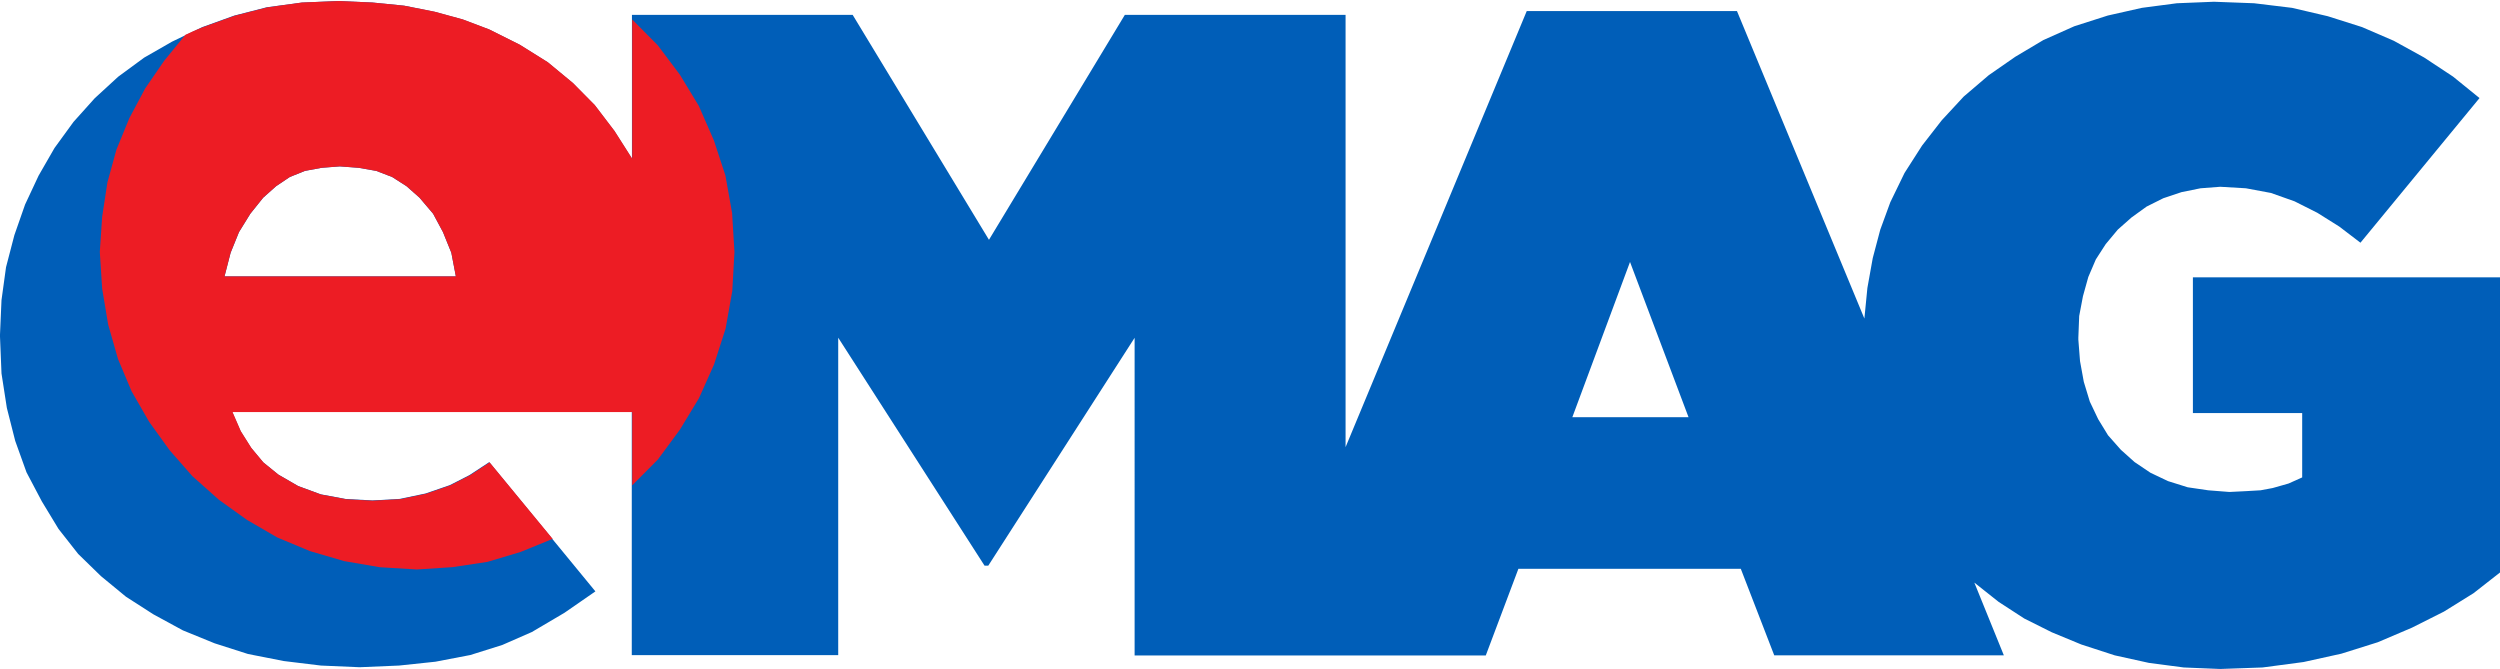
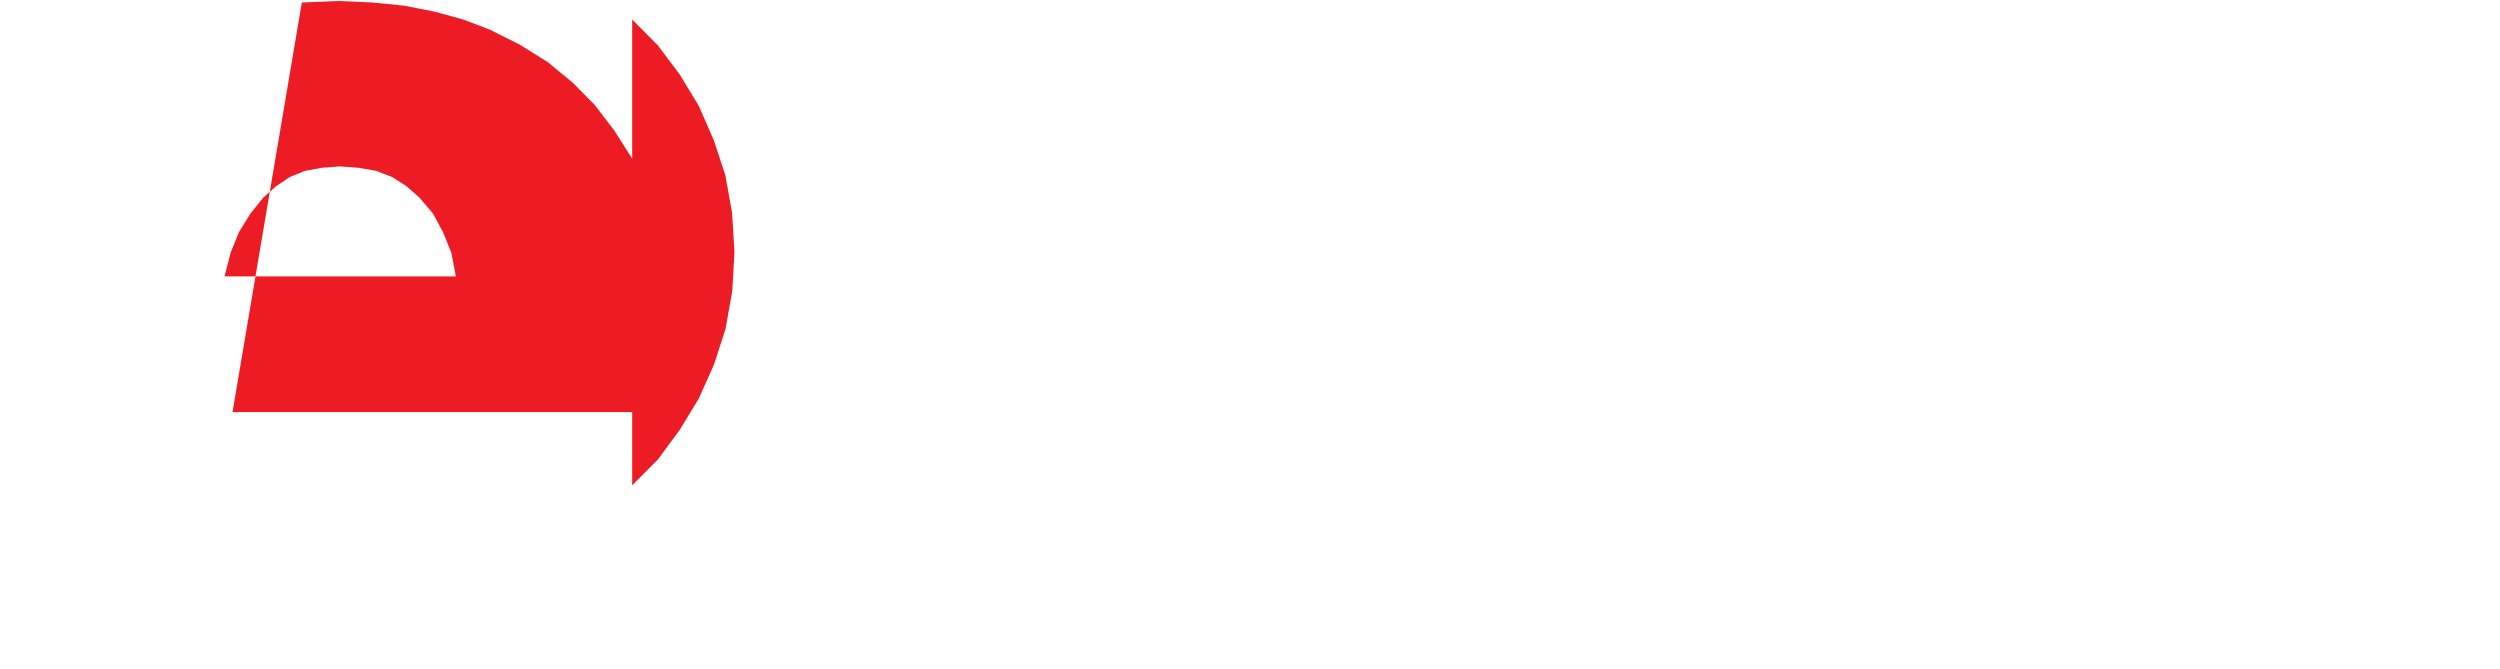
<svg xmlns="http://www.w3.org/2000/svg" width="299" height="80">
-   <path fill="#005eb8" d="M194.95 31.33l-6.9 18.57h13.9zM40.65 19.9l-2.2.17-1.98.37-1.82.73-1.63 1.1-1.54 1.37-1.54 1.92-1.36 2.2-1 2.47-.73 2.83h27.67l-.54-2.83-1-2.47-1.18-2.2-1.63-1.92-1.55-1.37-1.72-1.1-1.9-.73-2.1-.37zM40.44.12l4.1.18 3.8.38 3.63.73 3.36.92 3.17 1.2 3.64 1.82 3.36 2.1 3 2.48 2.62 2.65 2.36 3.1 2.1 3.3V1.78h26.4l16.3 26.9 16.25-26.9h26.4v51.7L182.6 1.32h25.14l15.24 36.78.36-3.66.64-3.57.9-3.4 1.2-3.28 1.7-3.5 2.1-3.28 2.35-3.02 2.63-2.84 3-2.56 3.17-2.2 3.36-2 3.7-1.65 4-1.28 4.08-.92 4.18-.55 4.44-.18 4.8.18 4.54.55 4.27 1 4.1 1.3 3.8 1.64 3.63 2 3.45 2.28 3.17 2.57-14.24 17.3-2.53-1.93-2.63-1.65-2.72-1.37-2.82-1-3-.56-3.07-.18-2.36.18-2.27.46-2.18.73-2 1-1.8 1.3-1.64 1.45-1.45 1.74-1.18 1.83-.9 2.1-.64 2.3-.45 2.37-.1 2.57v.26l.2 2.56.45 2.47.72 2.37 1 2.1 1.18 1.93 1.54 1.74 1.63 1.46 1.9 1.28 2.1 1 2.36.74 2.45.36 2.54.2 2-.1 1.72-.1 1.45-.27 1.9-.54 1.63-.73v-7.7h-13.07V33.17H299v35.3l-3.17 2.48-3.54 2.2-3.82 1.92-4.08 1.74-4.36 1.37-4.53 1-4.9.65-5.07.18-4.36-.18-4.17-.55-4.08-.9-4-1.3-3.53-1.46-3.28-1.64-3.08-2-2.9-2.3 3.53 8.7H212.2l-4-10.35h-26.6l-3.9 10.36h-42V40.4l-17.5 27.25h-.45l-17.5-27.26v37.96H75.56v-29.1h-47.8l1 2.3 1.26 2 1.45 1.74 1.8 1.46 2.37 1.37 2.72 1 3 .56 3.17.17 3.27-.18 3.1-.65 2.9-1 2.35-1.2 2.36-1.55 12.7 15.46-3.7 2.56-3.9 2.3-3.54 1.55-3.82 1.2-4.17.8-4.35.46-4.72.2-4.63-.2-4.44-.54-4.27-.84-4-1.28-3.8-1.55-3.53-1.92-3.27-2.1-3-2.47-2.72-2.65L7 63.26l-2-3.3-1.83-3.47-1.35-3.76-1-3.94-.64-4.12-.18-4.4v-.26l.18-4.12.54-3.93 1-3.84L3 24.46 4.62 21l1.9-3.3 2.27-3.12 2.54-2.83 2.8-2.57 3.1-2.28 3.35-1.92 3.62-1.74 3.8-1.37 3.9-1 4.2-.56z" />
-   <path fill="#ed1c24" d="M40.64 19.9l-2.18.17-2 .37-1.8.73-1.64 1.1-1.54 1.37-1.54 1.92-1.36 2.2-1 2.47-.73 2.83h27.67l-.54-2.83-1-2.47-1.18-2.2-1.63-1.92-1.55-1.37-1.72-1.1-1.9-.73-2.1-.37zM40.46.12l4.08.18 3.8.38L52 1.4l3.36.92 3.17 1.2 3.64 1.82 3.36 2.1 3 2.48 2.62 2.65 2.36 3.1 2.1 3.3V2.33l3.07 3.1 2.63 3.5 2.27 3.74 1.8 4.12 1.38 4.2.8 4.5.28 4.66-.26 4.66-.8 4.5-1.38 4.28-1.8 4.03-2.28 3.76-2.63 3.57-3.08 3.1v-8.77h-47.8l1 2.3 1.26 2 1.45 1.74 1.8 1.46 2.37 1.37 2.72 1 3 .56 3.17.17 3.27-.18 3.1-.65 2.9-1 2.35-1.2 2.36-1.55 7.54 9.15-3.8 1.55-4 1.2-4.17.63-4.27.28-4.44-.27-4.26-.73-4.1-1.2-3.9-1.63-3.62-2.1-3.35-2.4-3.18-2.83-2.72-3.1-2.45-3.4-2.1-3.65-1.62-3.85-1.18-4.12-.72-4.3-.28-4.4.28-4.2.63-4.12 1.08-3.92 1.54-3.75 1.9-3.57 2.27-3.3 2.53-3.1 1-.46 1.1-.46 3.8-1.37 3.9-1L36.1.3z" />
+   <path fill="#ed1c24" d="M40.64 19.9l-2.18.17-2 .37-1.8.73-1.64 1.1-1.54 1.37-1.54 1.92-1.36 2.2-1 2.47-.73 2.83h27.67l-.54-2.83-1-2.47-1.18-2.2-1.63-1.92-1.55-1.37-1.72-1.1-1.9-.73-2.1-.37zM40.46.12l4.08.18 3.8.38L52 1.4l3.36.92 3.17 1.2 3.64 1.82 3.36 2.1 3 2.48 2.62 2.65 2.36 3.1 2.1 3.3V2.33l3.07 3.1 2.63 3.5 2.27 3.74 1.8 4.12 1.38 4.2.8 4.5.28 4.66-.26 4.66-.8 4.5-1.38 4.28-1.8 4.03-2.28 3.76-2.63 3.57-3.08 3.1v-8.77h-47.8L36.1.3z" />
</svg>